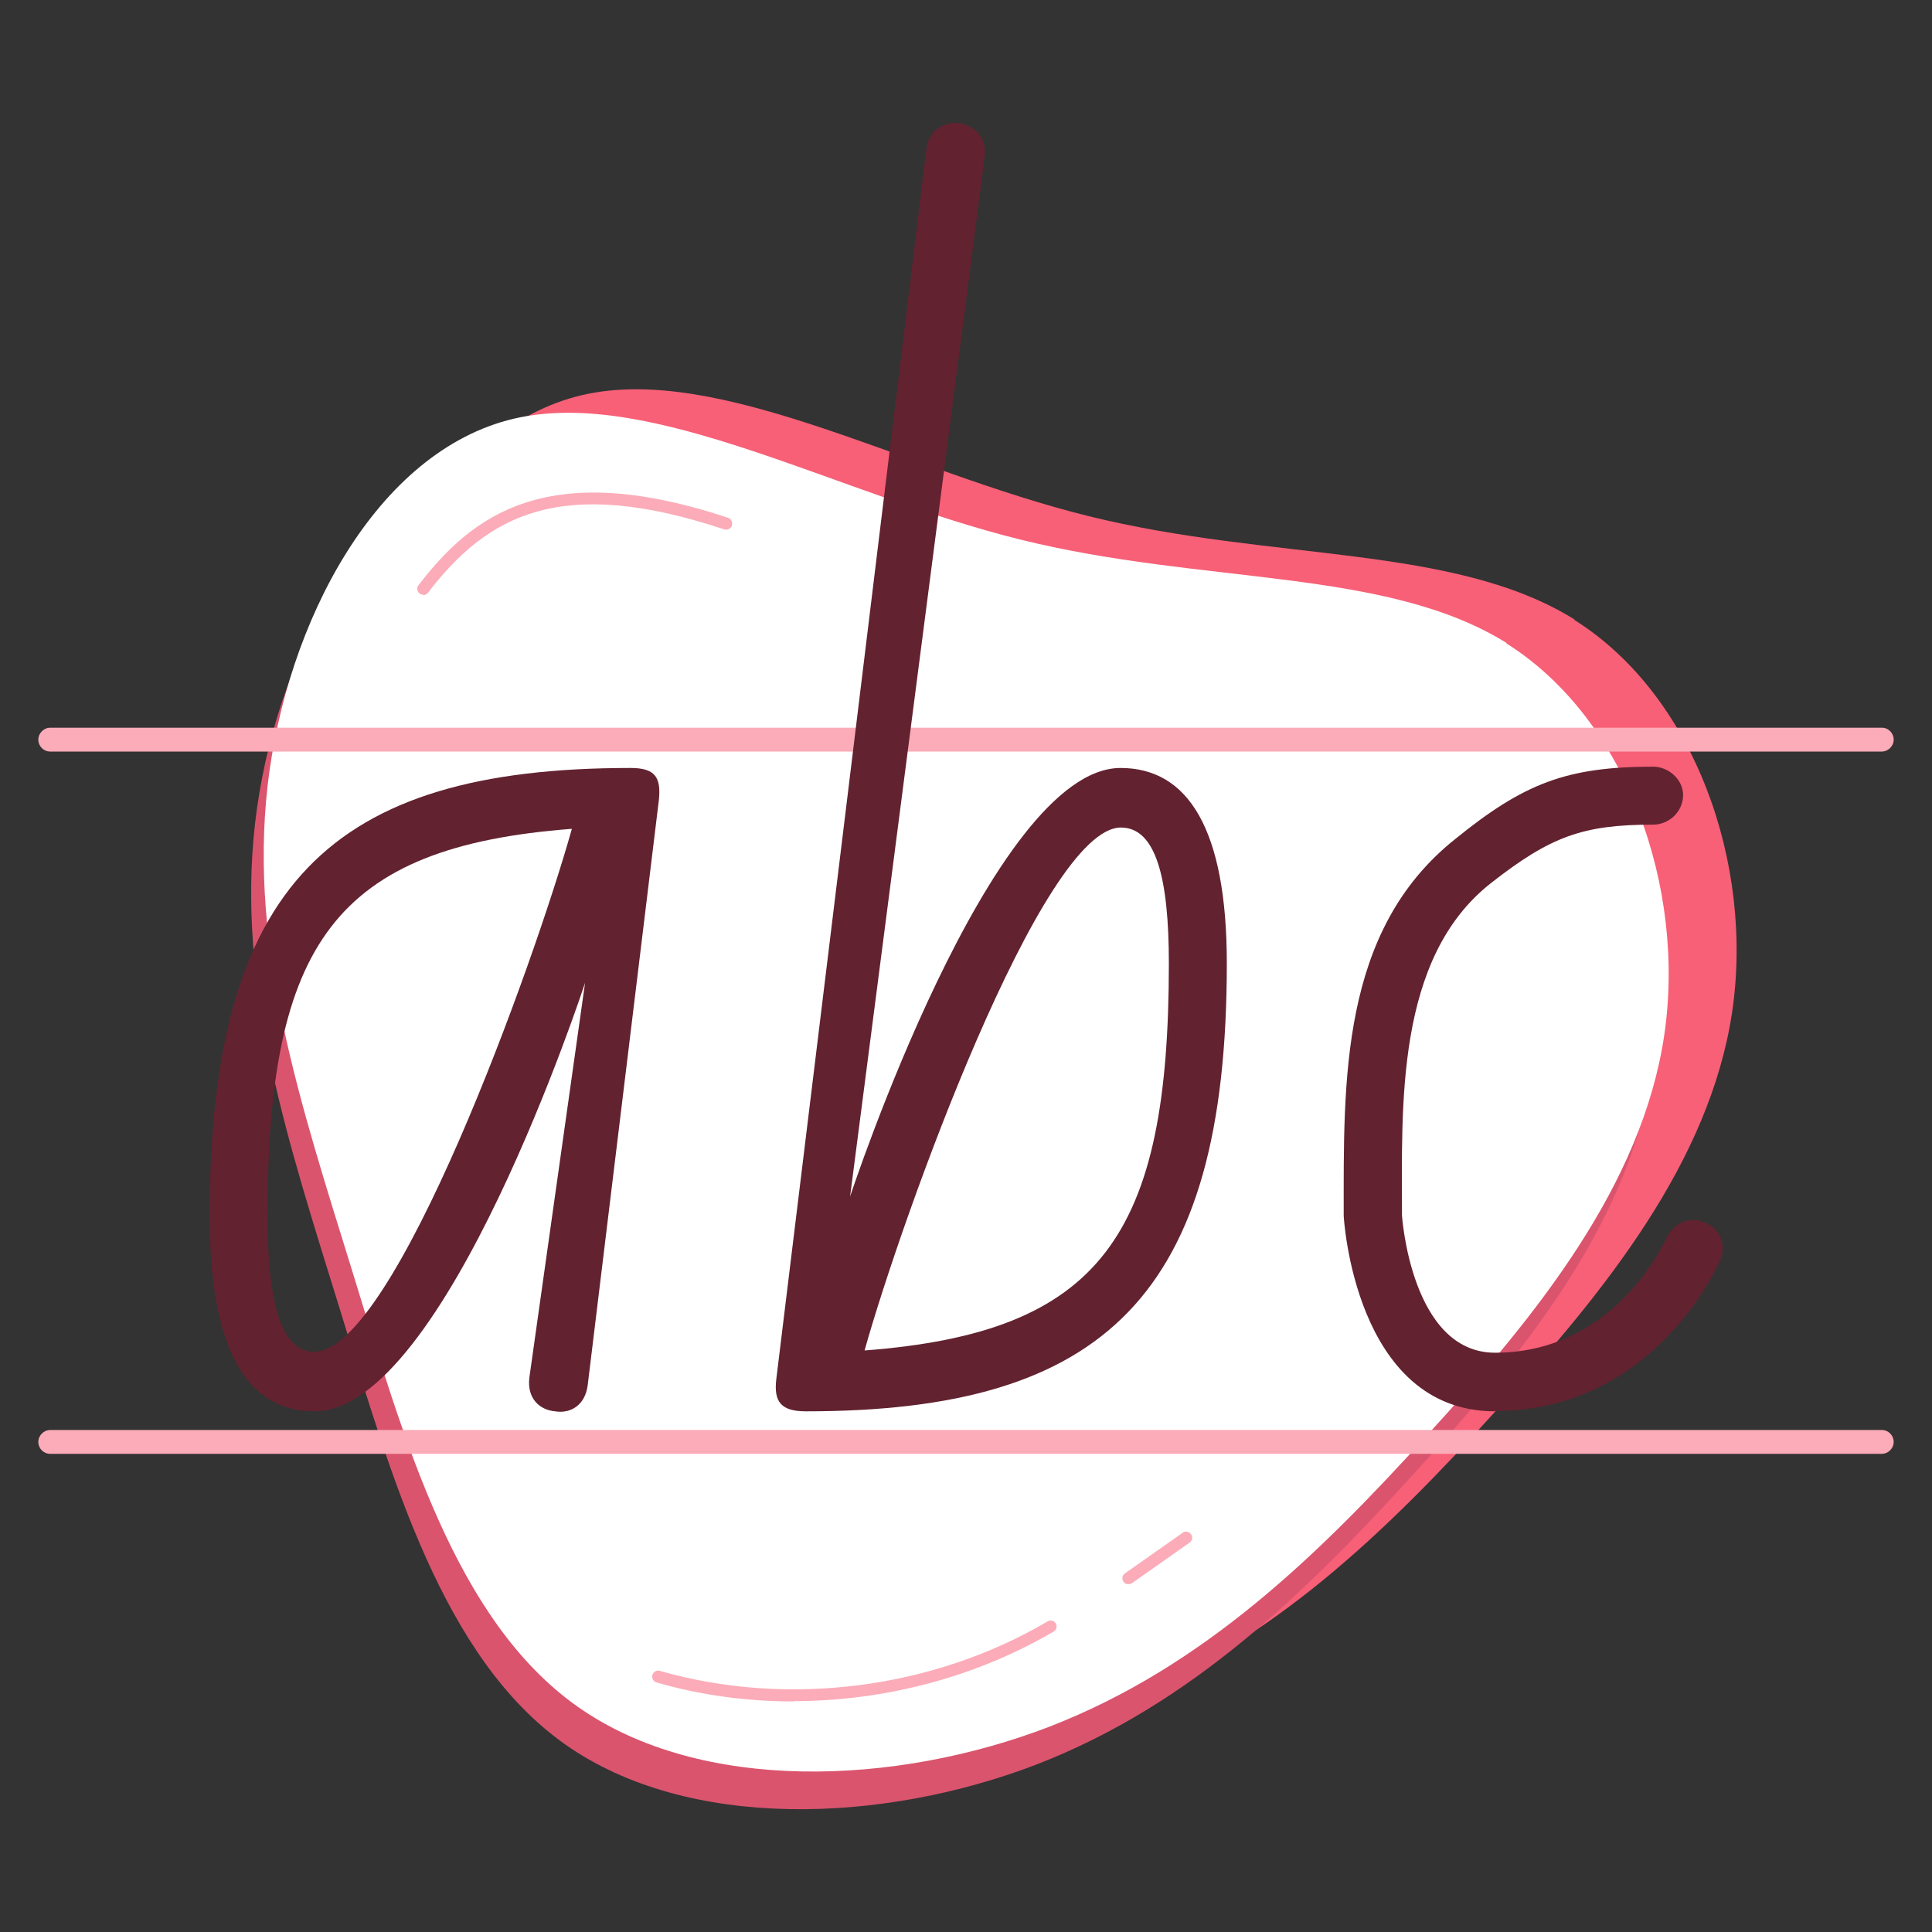
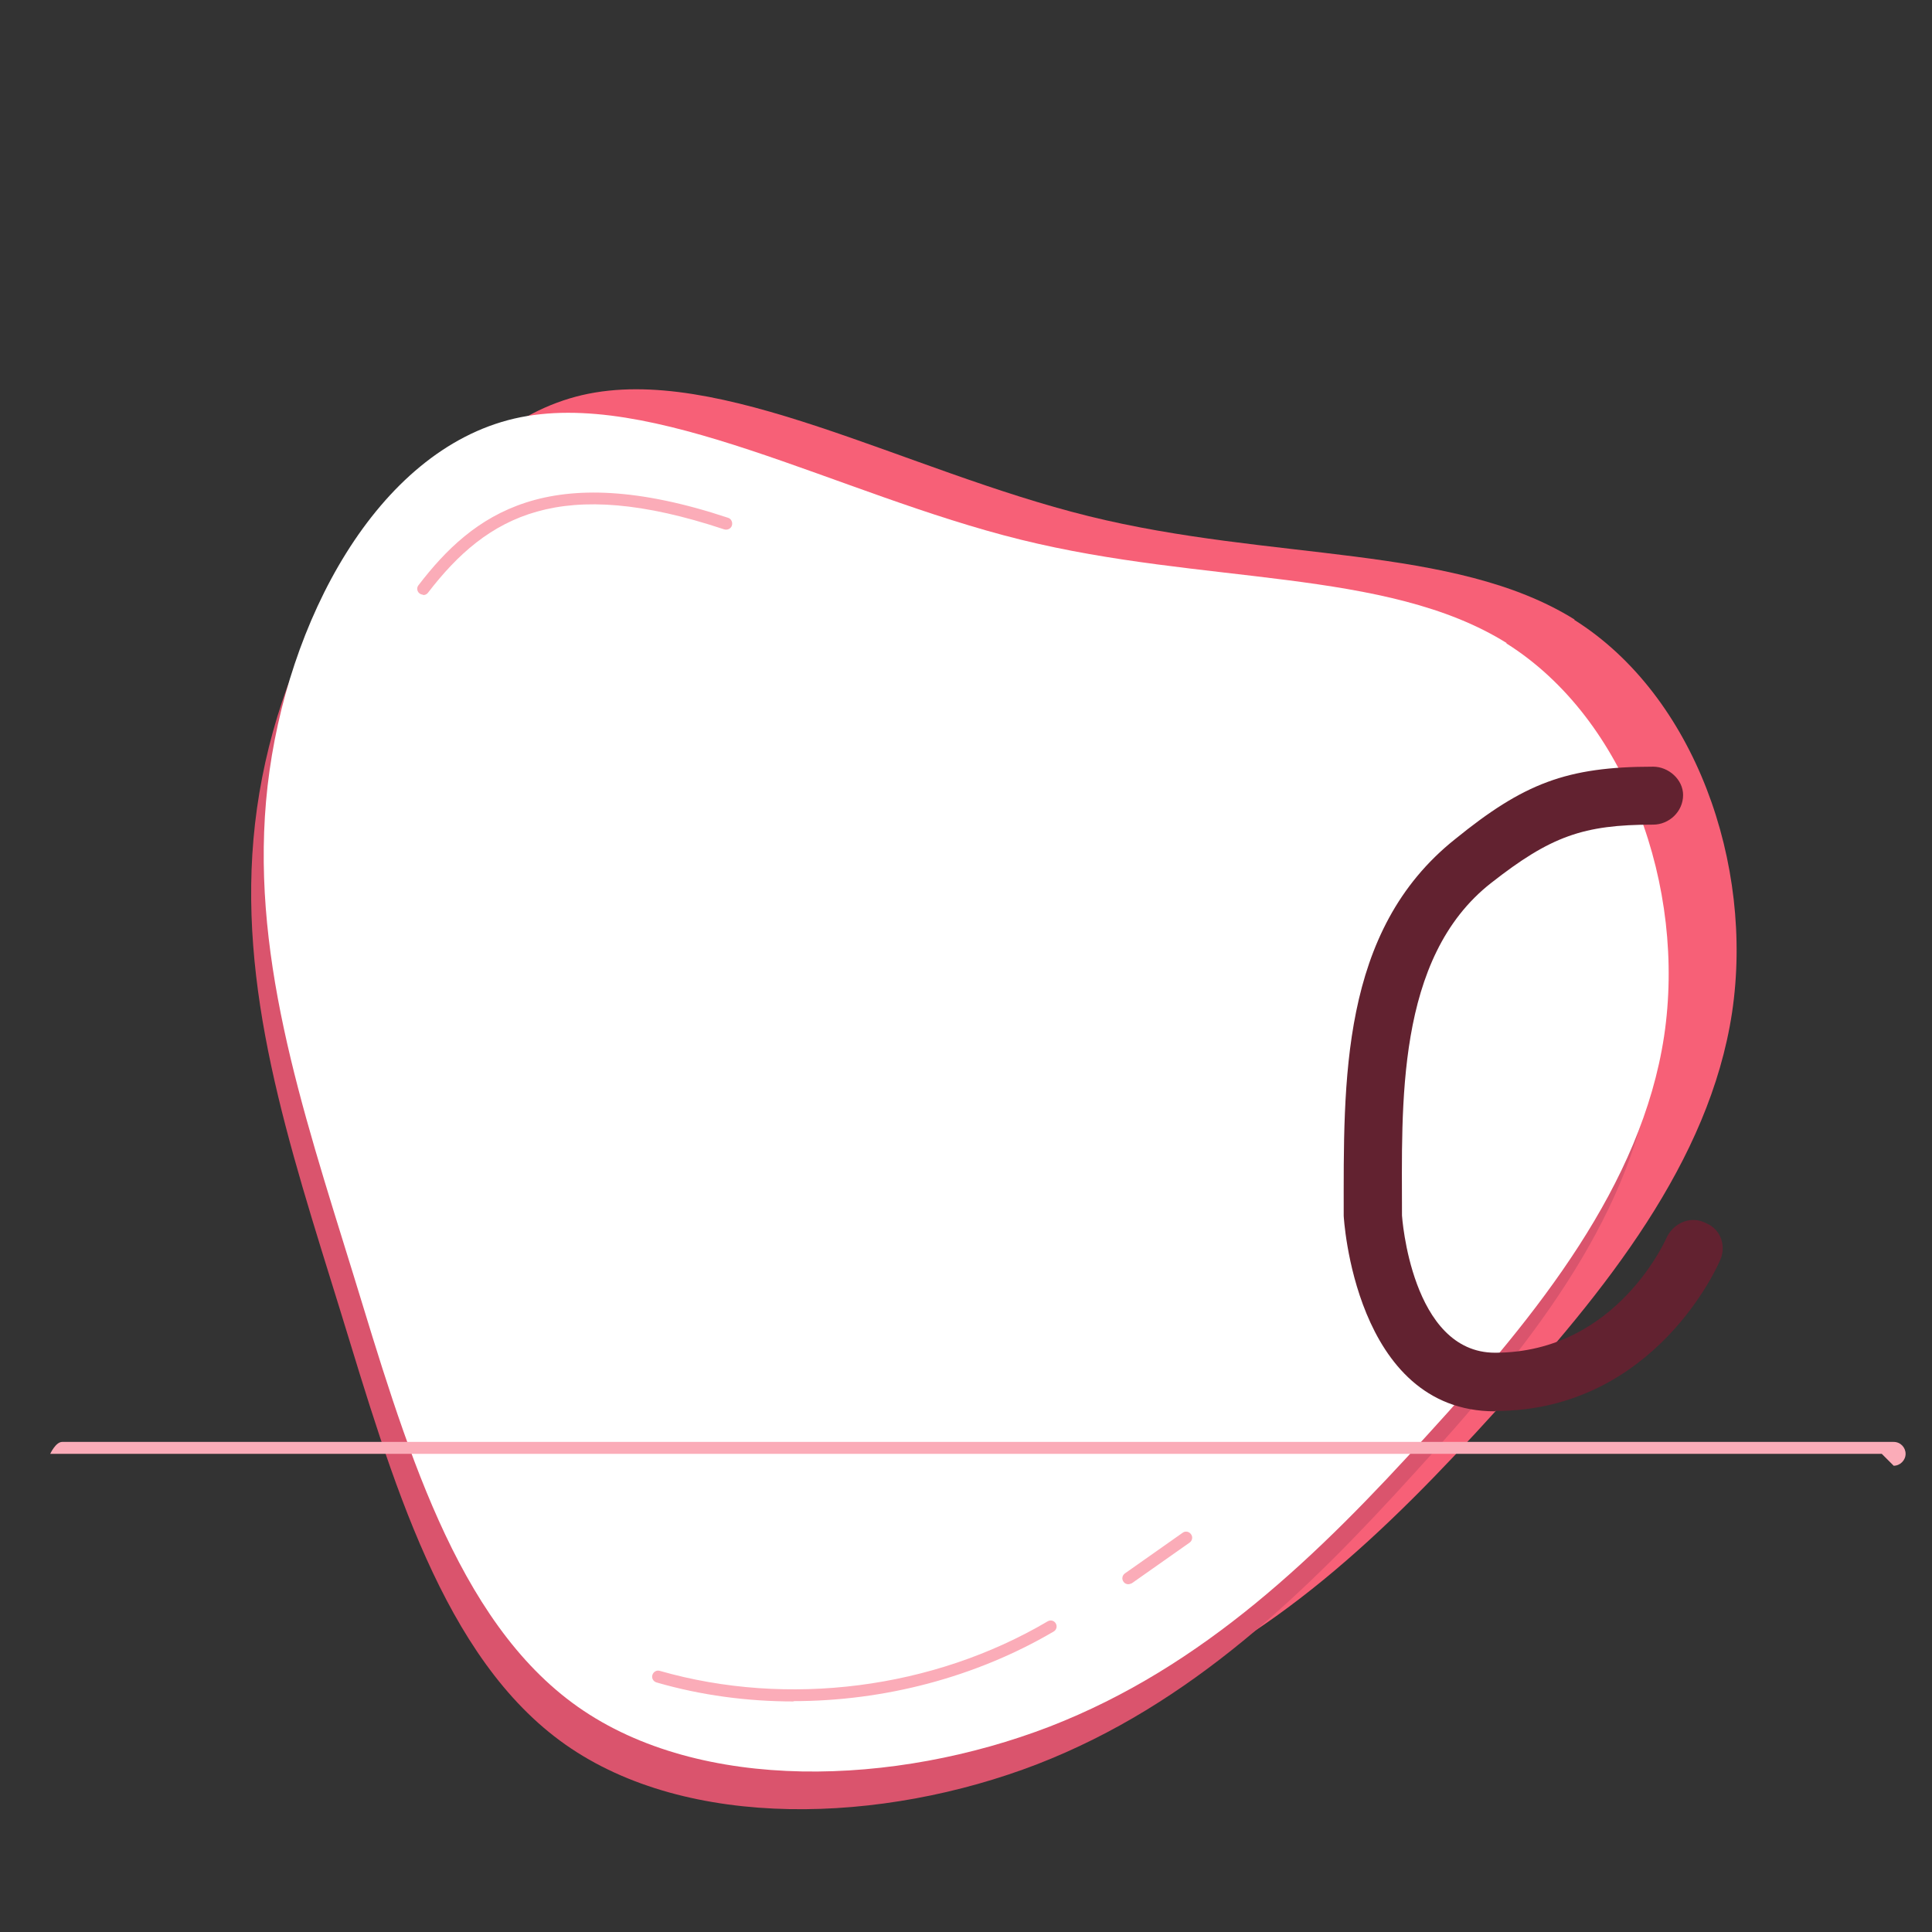
<svg xmlns="http://www.w3.org/2000/svg" id="uuid-d454dcf5-1952-468d-b0c9-81a725f3a7af" data-name="Layer_1" width="60" height="60" viewBox="0 0 60 60">
  <rect x="0" y="0" width="60" height="60" fill="#333333" stroke="none" />
  <defs>
    <style>
      .uuid-902f541f-5032-4615-8ce2-cad398d29296 {
        fill: #622230;
      }

      .uuid-93fb2f7a-f28b-4439-b08f-19d7bbf9642b {
        fill: #da546d;
      }

      .uuid-5005976b-35b3-4288-8c54-46dcee8d5157 {
        fill: #f76077;
      }

      .uuid-b117dbd8-0708-4829-94a1-77727ab70694 {
        fill: #fff;
      }

      .uuid-43231e91-bf3e-428b-bad7-0decd0fc44de {
        fill: #fbacb8;
      }
    </style>
  </defs>
  <g>
    <path class="uuid-5005976b-35b3-4288-8c54-46dcee8d5157" d="M48.89,19.25c3.74,2.35,5.59,7.59,4.9,12.2-.7,4.62-3.92,8.63-7.33,12.36-3.4,3.75-6.96,7.22-11.75,9.08-4.8,1.85-10.84,2.07-14.65-.61-3.81-2.68-5.39-8.26-6.99-13.47-1.61-5.21-3.23-10.03-2.65-15.13.58-5.08,3.38-10.41,7.66-11.41,4.27-.99,10.02,2.35,15.73,3.76,5.7,1.41,11.34.87,15.09,3.21Z" />
    <path class="uuid-93fb2f7a-f28b-4439-b08f-19d7bbf9642b" d="M46.39,21.15c3.74,2.35,5.59,7.59,4.9,12.2-.7,4.62-3.92,8.63-7.33,12.36-3.4,3.75-6.96,7.22-11.75,9.08-4.8,1.85-10.84,2.07-14.65-.61-3.81-2.68-5.39-8.26-6.99-13.47-1.61-5.21-3.23-10.03-2.65-15.13.58-5.08,3.38-10.41,7.66-11.41,4.27-.99,10.02,2.35,15.73,3.76,5.7,1.41,11.34.87,15.09,3.21Z" />
    <path class="uuid-b117dbd8-0708-4829-94a1-77727ab70694" d="M46.78,19.98c3.74,2.35,5.59,7.59,4.9,12.2-.7,4.62-3.92,8.63-7.33,12.36-3.4,3.75-6.96,7.22-11.75,9.08-4.8,1.85-10.84,2.07-14.65-.61-3.81-2.68-5.39-8.26-6.99-13.47-1.61-5.21-3.23-10.03-2.65-15.13.58-5.08,3.38-10.41,7.66-11.41,4.27-.99,10.02,2.35,15.73,3.76,5.7,1.41,11.34.87,15.09,3.21Z" />
    <g>
      <path class="uuid-43231e91-bf3e-428b-bad7-0decd0fc44de" d="M13.14,18.47s-.08-.01-.11-.04c-.08-.06-.1-.18-.03-.26,1.68-2.19,4.01-3.95,9.61-2.09.1.03.15.14.12.24-.03.1-.14.15-.24.12-5.08-1.69-7.35-.44-9.2,1.97-.04.05-.09.07-.15.07Z" />
      <path class="uuid-43231e91-bf3e-428b-bad7-0decd0fc44de" d="M24.65,52.84c-1.44,0-2.88-.19-4.26-.59-.1-.03-.16-.13-.13-.23.03-.1.13-.16.23-.13,3.98,1.14,8.49.56,12.05-1.54.09-.05.2-.02.25.07.05.09.02.2-.07.25-2.42,1.42-5.26,2.16-8.08,2.16Z" />
      <path class="uuid-43231e91-bf3e-428b-bad7-0decd0fc44de" d="M35.04,49.2c-.06,0-.12-.03-.15-.08-.06-.08-.04-.2.05-.26l1.79-1.26c.08-.06.2-.04.26.05.06.08.04.2-.05.26l-1.79,1.26s-.07.03-.11.03Z" />
    </g>
  </g>
  <g>
-     <path class="uuid-43231e91-bf3e-428b-bad7-0decd0fc44de" d="M58.44,23.34H1.56c-.21,0-.37-.17-.37-.37s.17-.37.37-.37h56.88c.21,0,.37.17.37.37s-.17.37-.37.37Z" />
-     <path class="uuid-43231e91-bf3e-428b-bad7-0decd0fc44de" d="M58.44,45.15H1.56c-.21,0-.37-.17-.37-.37s.17-.37.37-.37h56.88c.21,0,.37.17.37.37s-.17.37-.37.37Z" />
+     <path class="uuid-43231e91-bf3e-428b-bad7-0decd0fc44de" d="M58.44,45.15H1.56s.17-.37.37-.37h56.88c.21,0,.37.17.37.37s-.17.37-.37.37Z" />
  </g>
  <g>
-     <path class="uuid-902f541f-5032-4615-8ce2-cad398d29296" d="M18.25,43.03c-.08.6-.52.88-1.01.8-.48-.04-.88-.4-.8-1.05l1.73-12.26s-4.34,13.31-8.4,13.31c-2.09,0-3.26-1.89-3.26-6.07,0-10.29,3.78-13.91,13.07-13.91.76,0,.96.28.88,1.01l-2.21,18.17ZM9.76,41.98c2.49,0,6.84-12.1,8-16.24-7.36.56-9.45,3.58-9.45,12.02,0,2.65.4,4.22,1.45,4.22Z" />
-     <path class="uuid-902f541f-5032-4615-8ce2-cad398d29296" d="M29.78,3.82c.48.08.88.44.8,1.05l-4.18,32.29s4.38-13.31,8.4-13.31c2.09,0,3.3,1.89,3.3,6.07,0,10.33-3.82,13.91-13.07,13.91-.76,0-1.01-.28-.92-1.01,0,0,3.98-32.57,4.66-38.2.08-.6.56-.84,1.01-.8ZM34.81,25.7c-2.45,0-6.8,12.1-7.96,16.24,7.36-.56,9.45-3.58,9.45-12.02,0-2.65-.4-4.22-1.49-4.22Z" />
    <path class="uuid-902f541f-5032-4615-8ce2-cad398d29296" d="M46.43,43.83c-4.38,0-4.7-6.07-4.7-6.07,0-4.18-.12-8.85,3.46-11.7,2.13-1.73,3.46-2.25,6.15-2.25.48,0,.93.4.93.88,0,.52-.44.92-.93.92-2.17,0-3.18.36-5.03,1.81-2.98,2.33-2.77,6.92-2.77,10.33,0,0,.28,4.26,2.89,4.26,3.82,0,5.35-3.62,5.35-3.62.24-.44.76-.64,1.21-.4.48.2.64.76.4,1.21,0,0-1.97,4.62-6.96,4.62Z" />
  </g>
</svg>